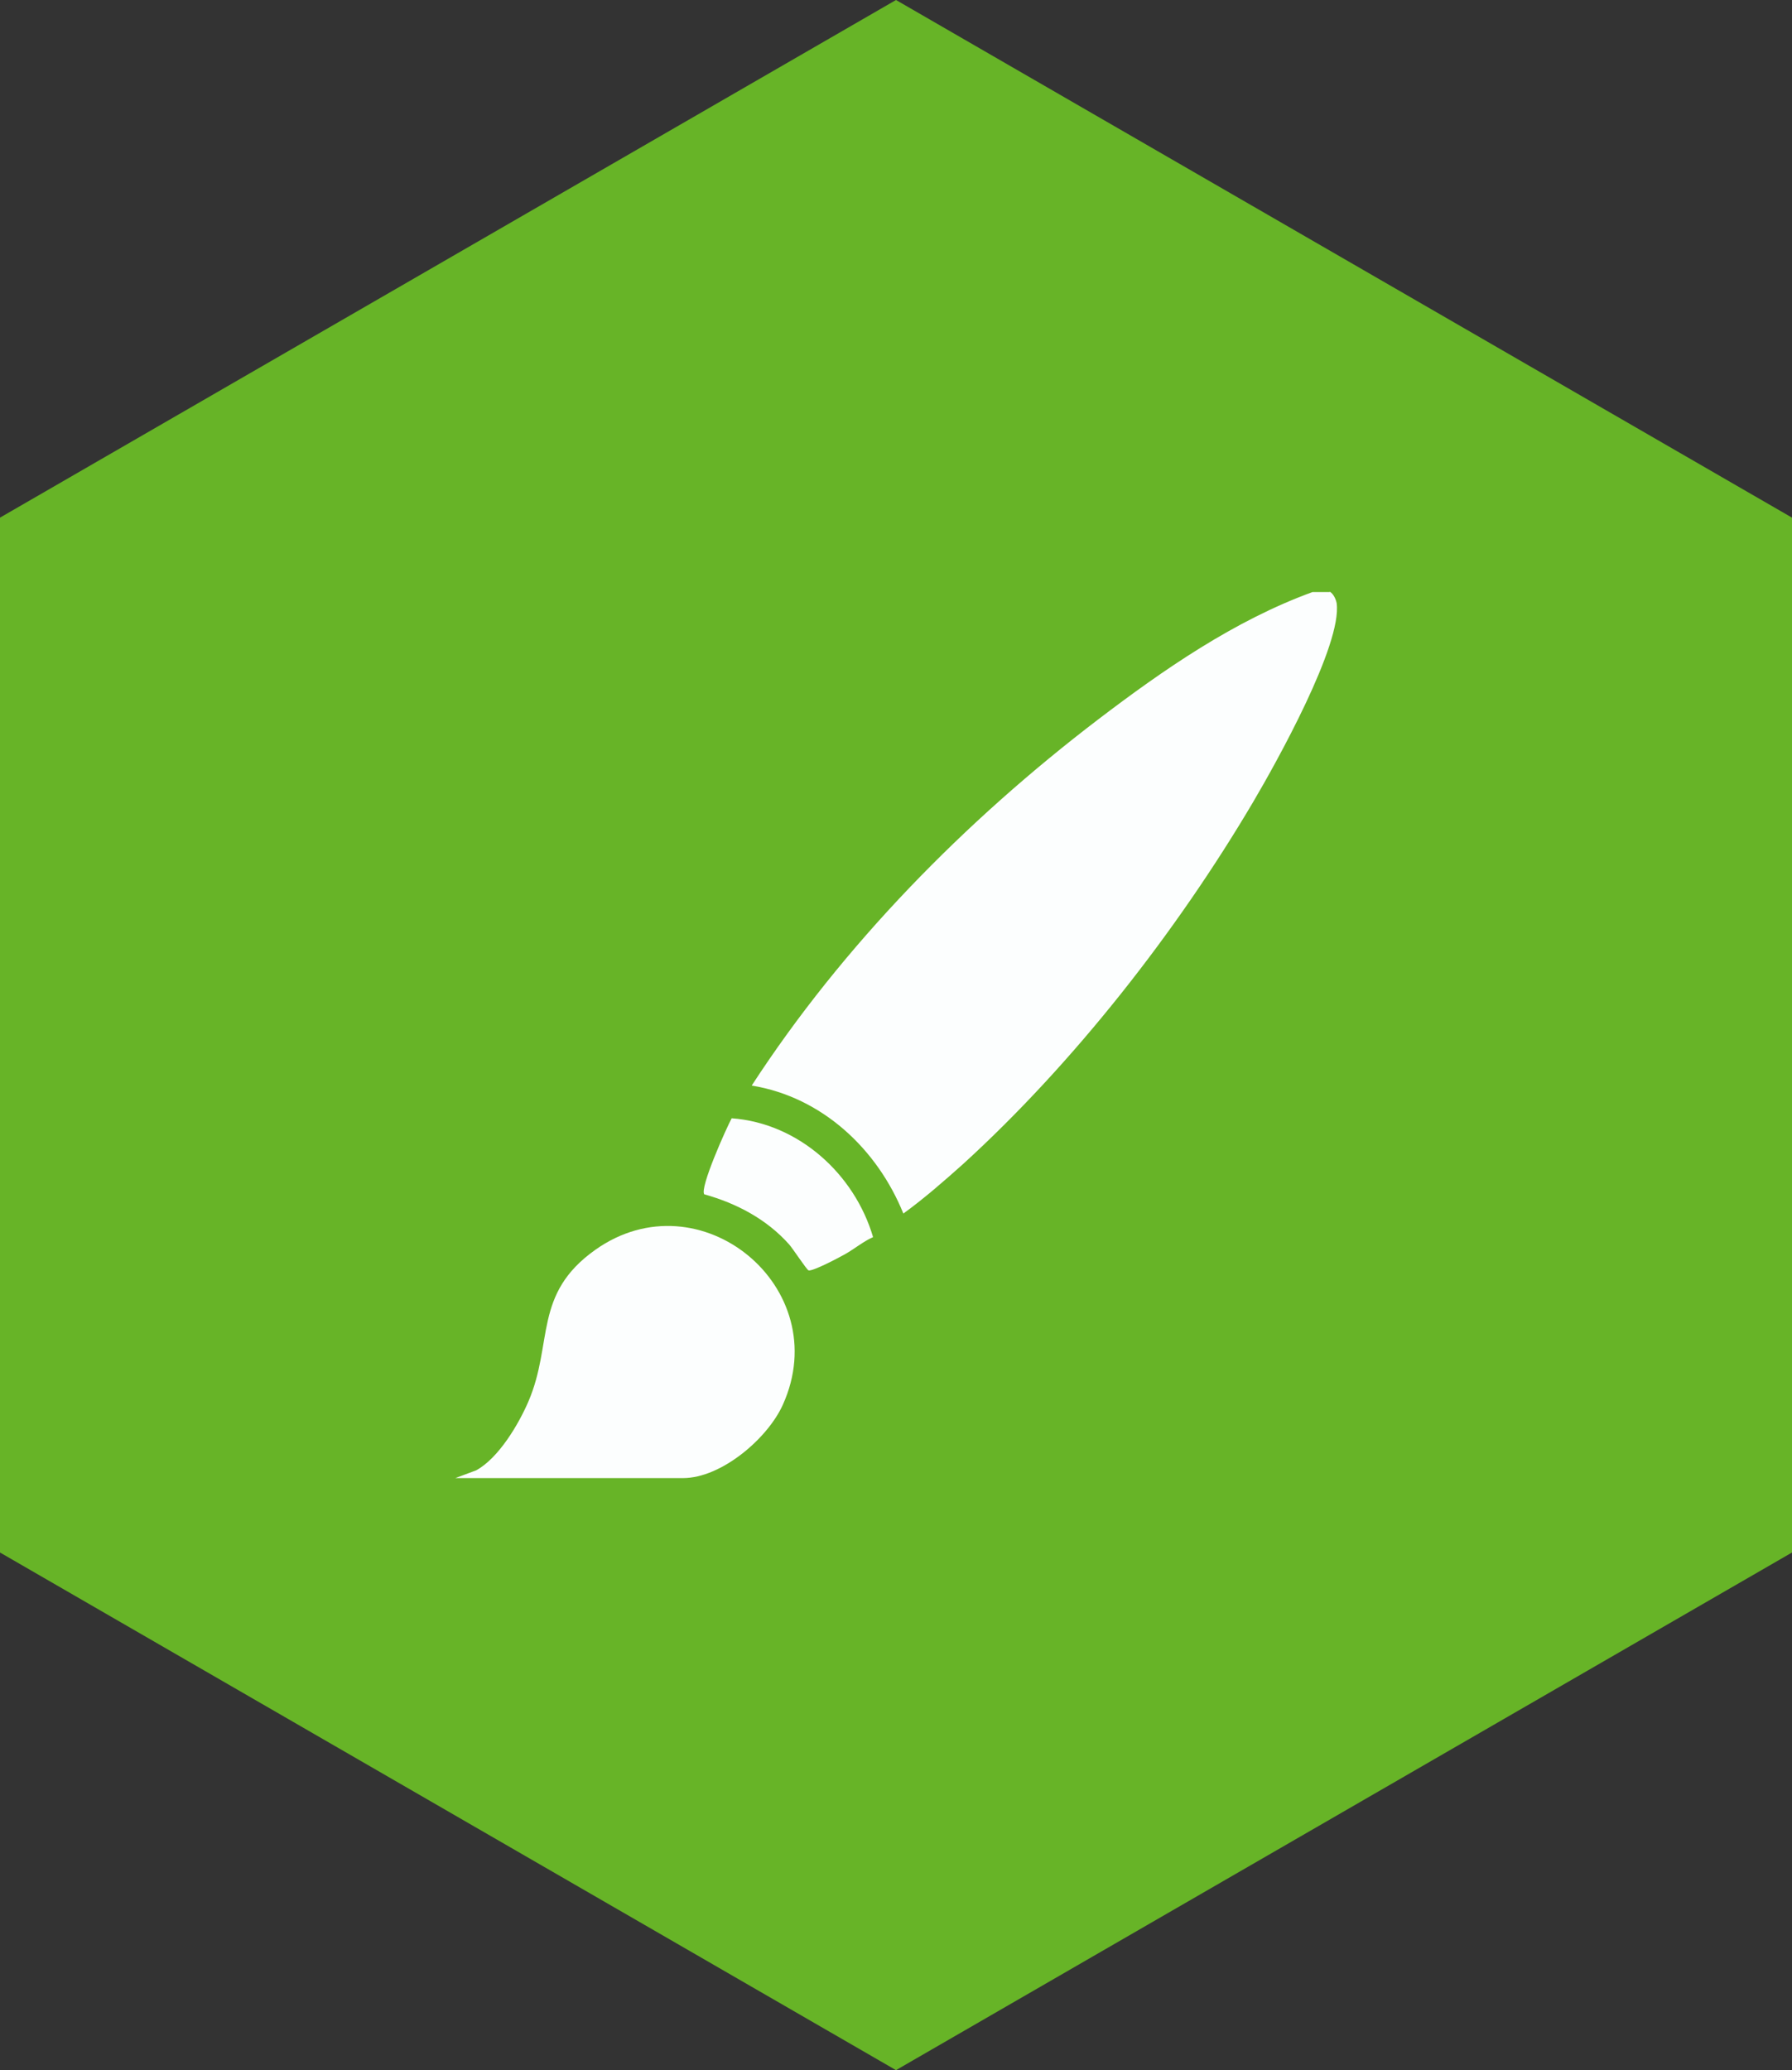
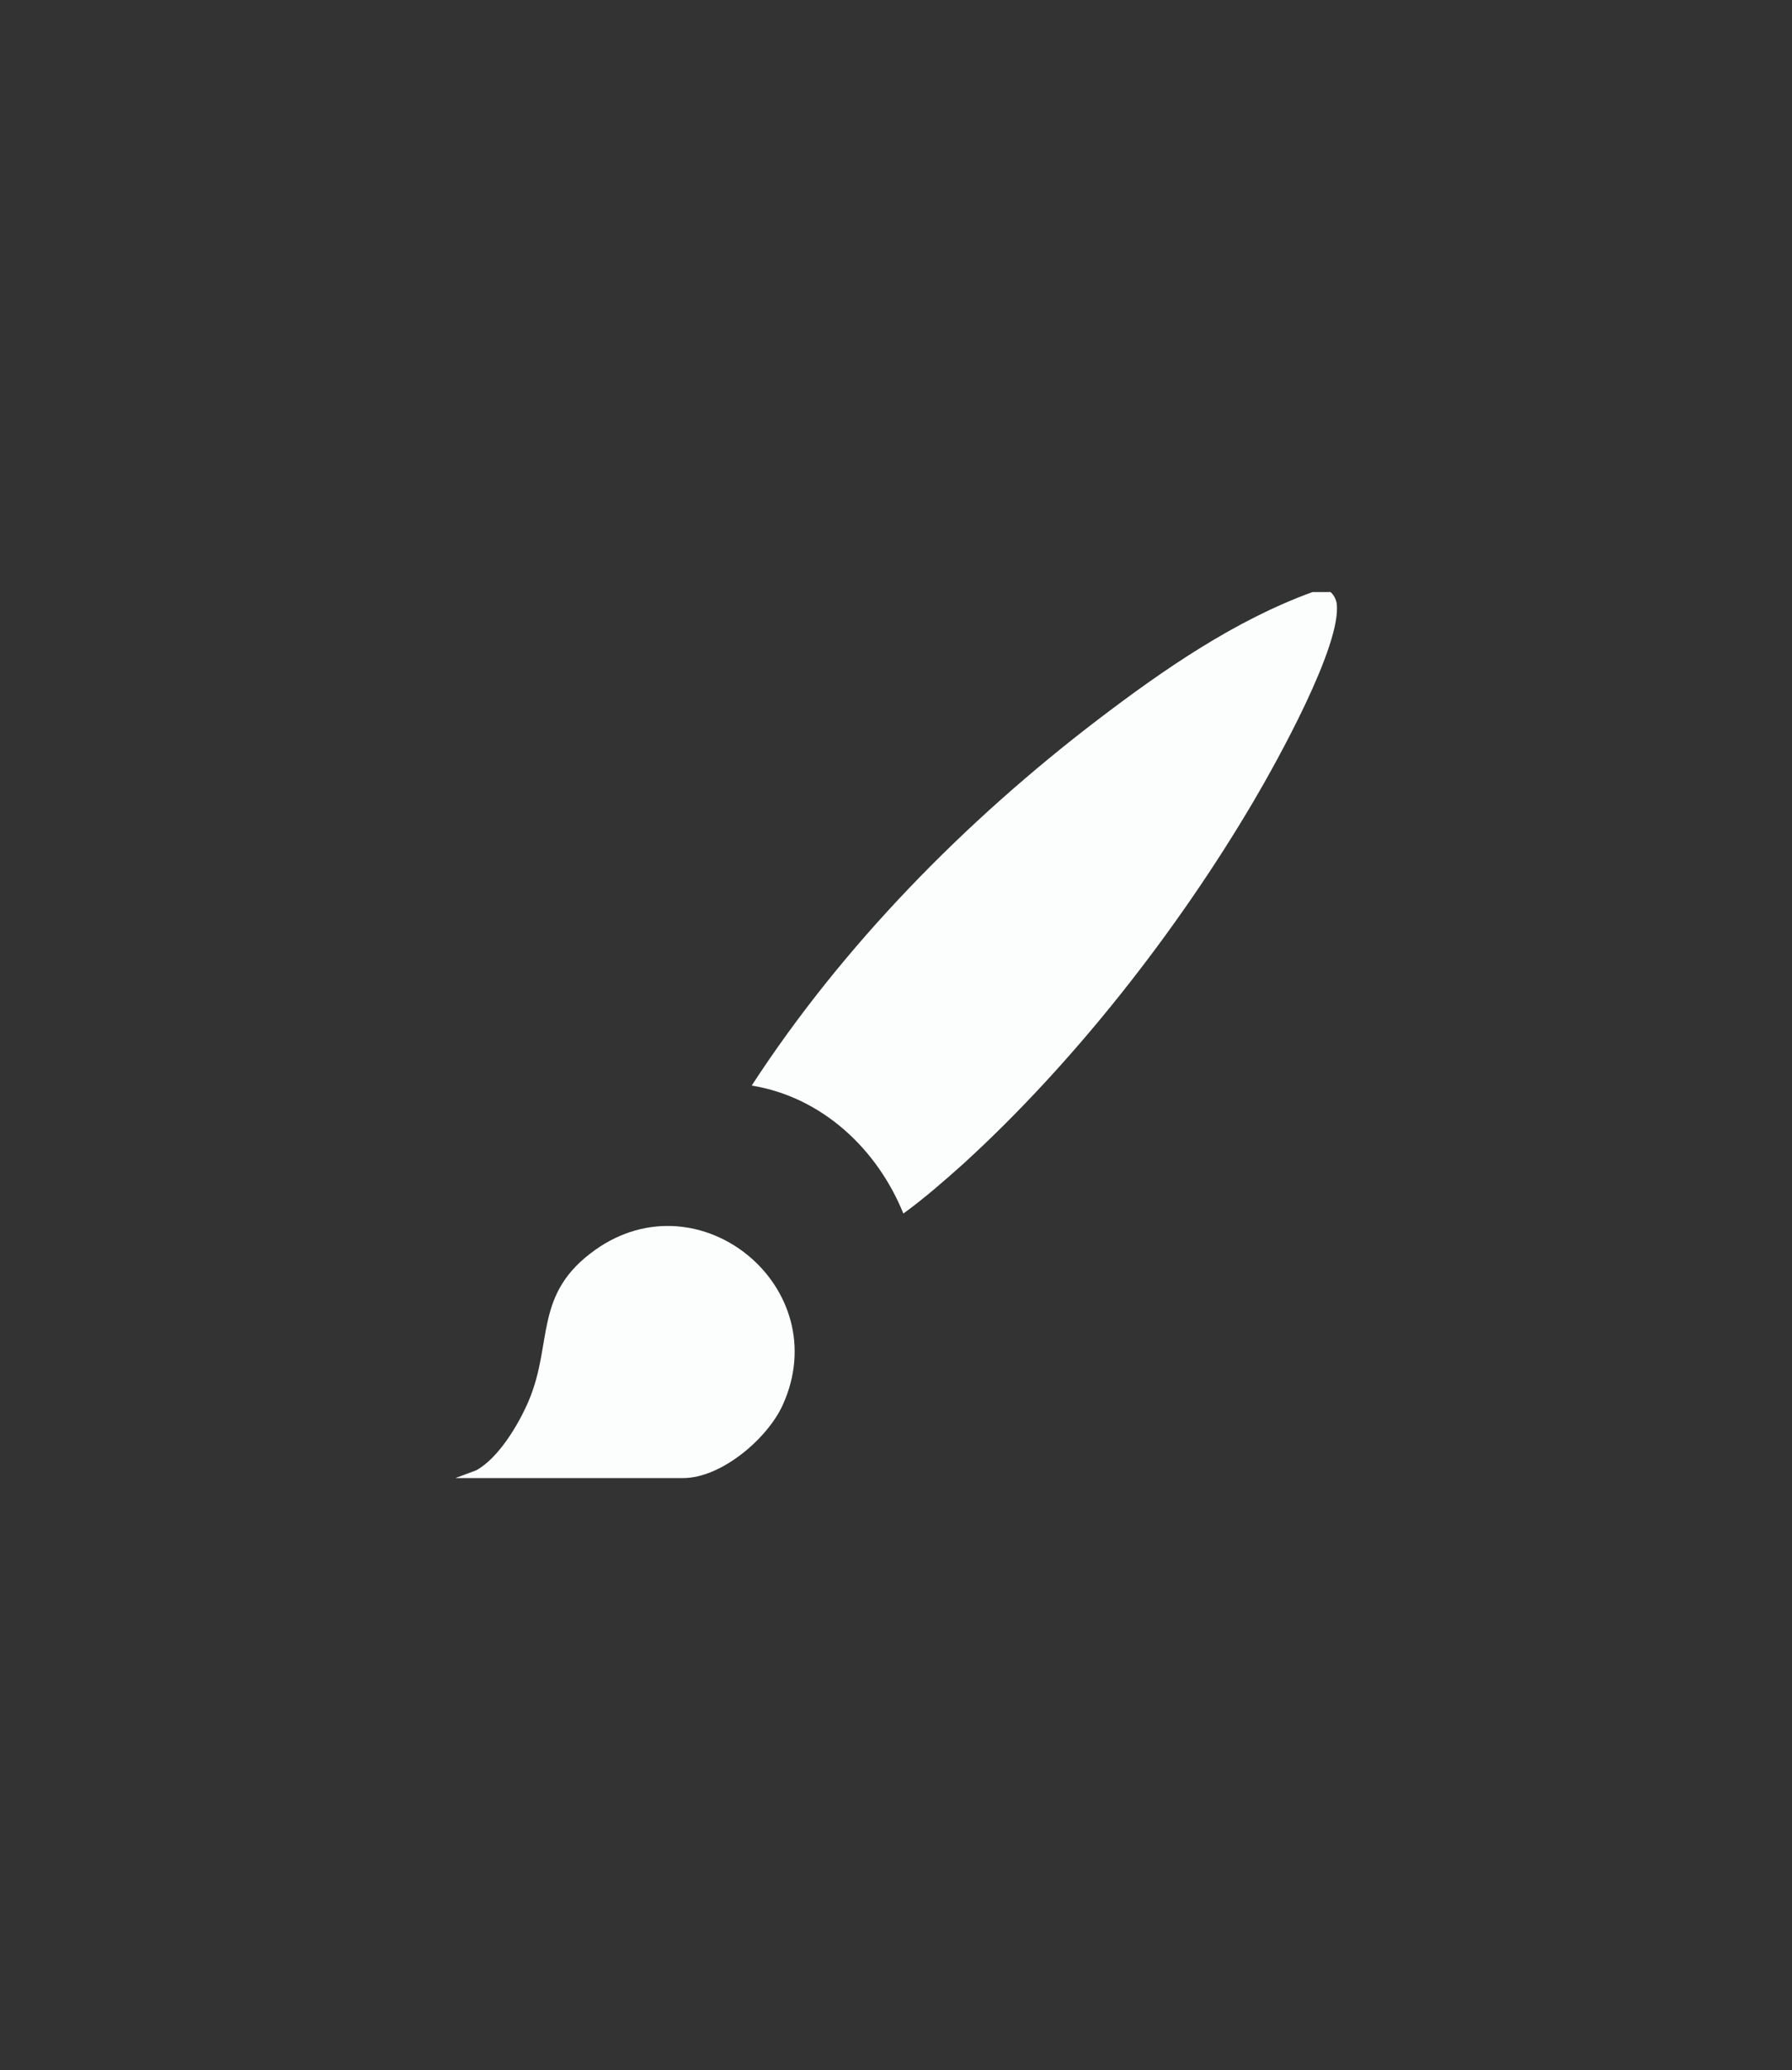
<svg xmlns="http://www.w3.org/2000/svg" id="Ebene_2" data-name="Ebene 2" viewBox="0 0 43.84 50.63">
  <rect x="0" y="0" width="43.84" height="50.63" fill="#333333" stroke="none" />
  <defs>
    <style>      .cls-1 {        fill: #67b427;      }      .cls-2 {        fill: #fcfefe;      }    </style>
  </defs>
  <g id="Ebene_7" data-name="Ebene 7">
    <g>
-       <polygon class="cls-1" points="0 12.66 0 37.97 21.92 50.63 43.84 37.97 43.84 12.66 21.92 0 0 12.66" />
      <g>
-         <path class="cls-2" d="M32.53,14.47c.09.05.15.18.17.28.14,1.01-1.48,3.91-2.04,4.86-1.87,3.17-4.39,6.39-7.1,8.86-.47.42-.95.84-1.46,1.21-.64-1.58-1.99-2.85-3.71-3.13,2.23-3.43,5.22-6.47,8.47-8.95,1.6-1.22,3.35-2.43,5.25-3.12h.42Z" />
+         <path class="cls-2" d="M32.53,14.47c.09.05.15.18.17.28.14,1.01-1.48,3.91-2.04,4.86-1.87,3.17-4.39,6.39-7.1,8.86-.47.42-.95.84-1.46,1.21-.64-1.58-1.99-2.85-3.71-3.13,2.23-3.43,5.22-6.47,8.47-8.95,1.6-1.22,3.35-2.43,5.25-3.12h.42" />
        <path class="cls-2" d="M11.14,36.15l.51-.19c.55-.3,1.04-1.13,1.28-1.69.61-1.43.11-2.62,1.63-3.7,2.56-1.82,5.89.92,4.59,3.79-.37.82-1.5,1.79-2.44,1.79h-5.57Z" />
-         <path class="cls-2" d="M21.35,30.26c-.24.11-.44.28-.67.41-.14.08-.8.43-.9.4-.04-.01-.39-.54-.47-.63-.55-.62-1.29-1.01-2.08-1.23-.12-.15.54-1.62.67-1.86,1.64.12,3.01,1.37,3.46,2.91Z" />
      </g>
    </g>
  </g>
</svg>